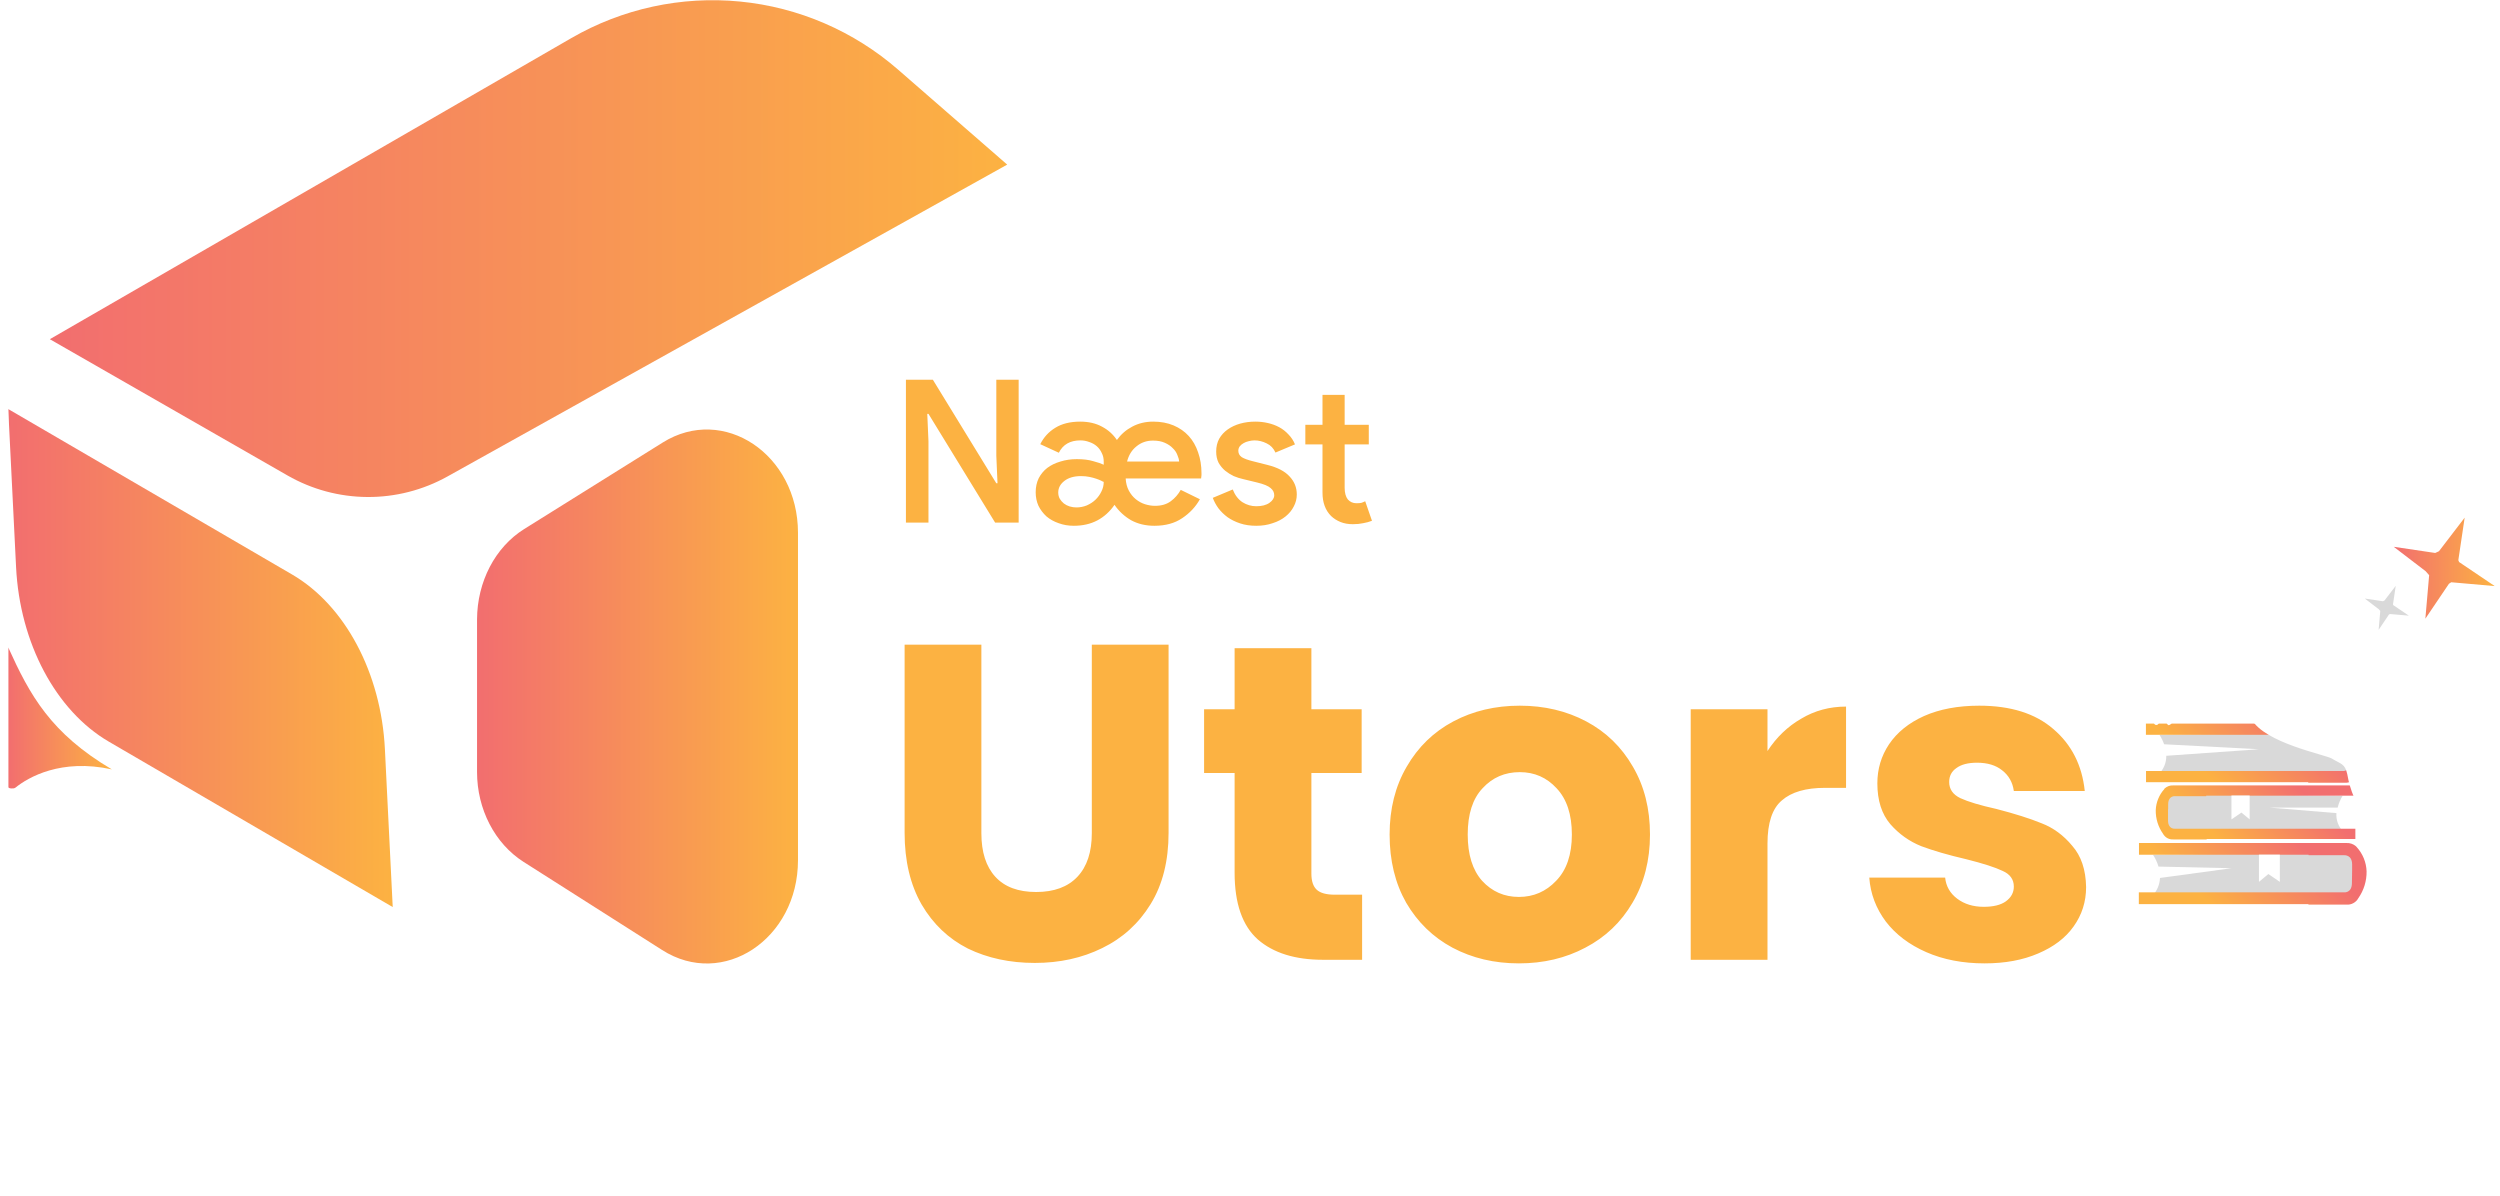
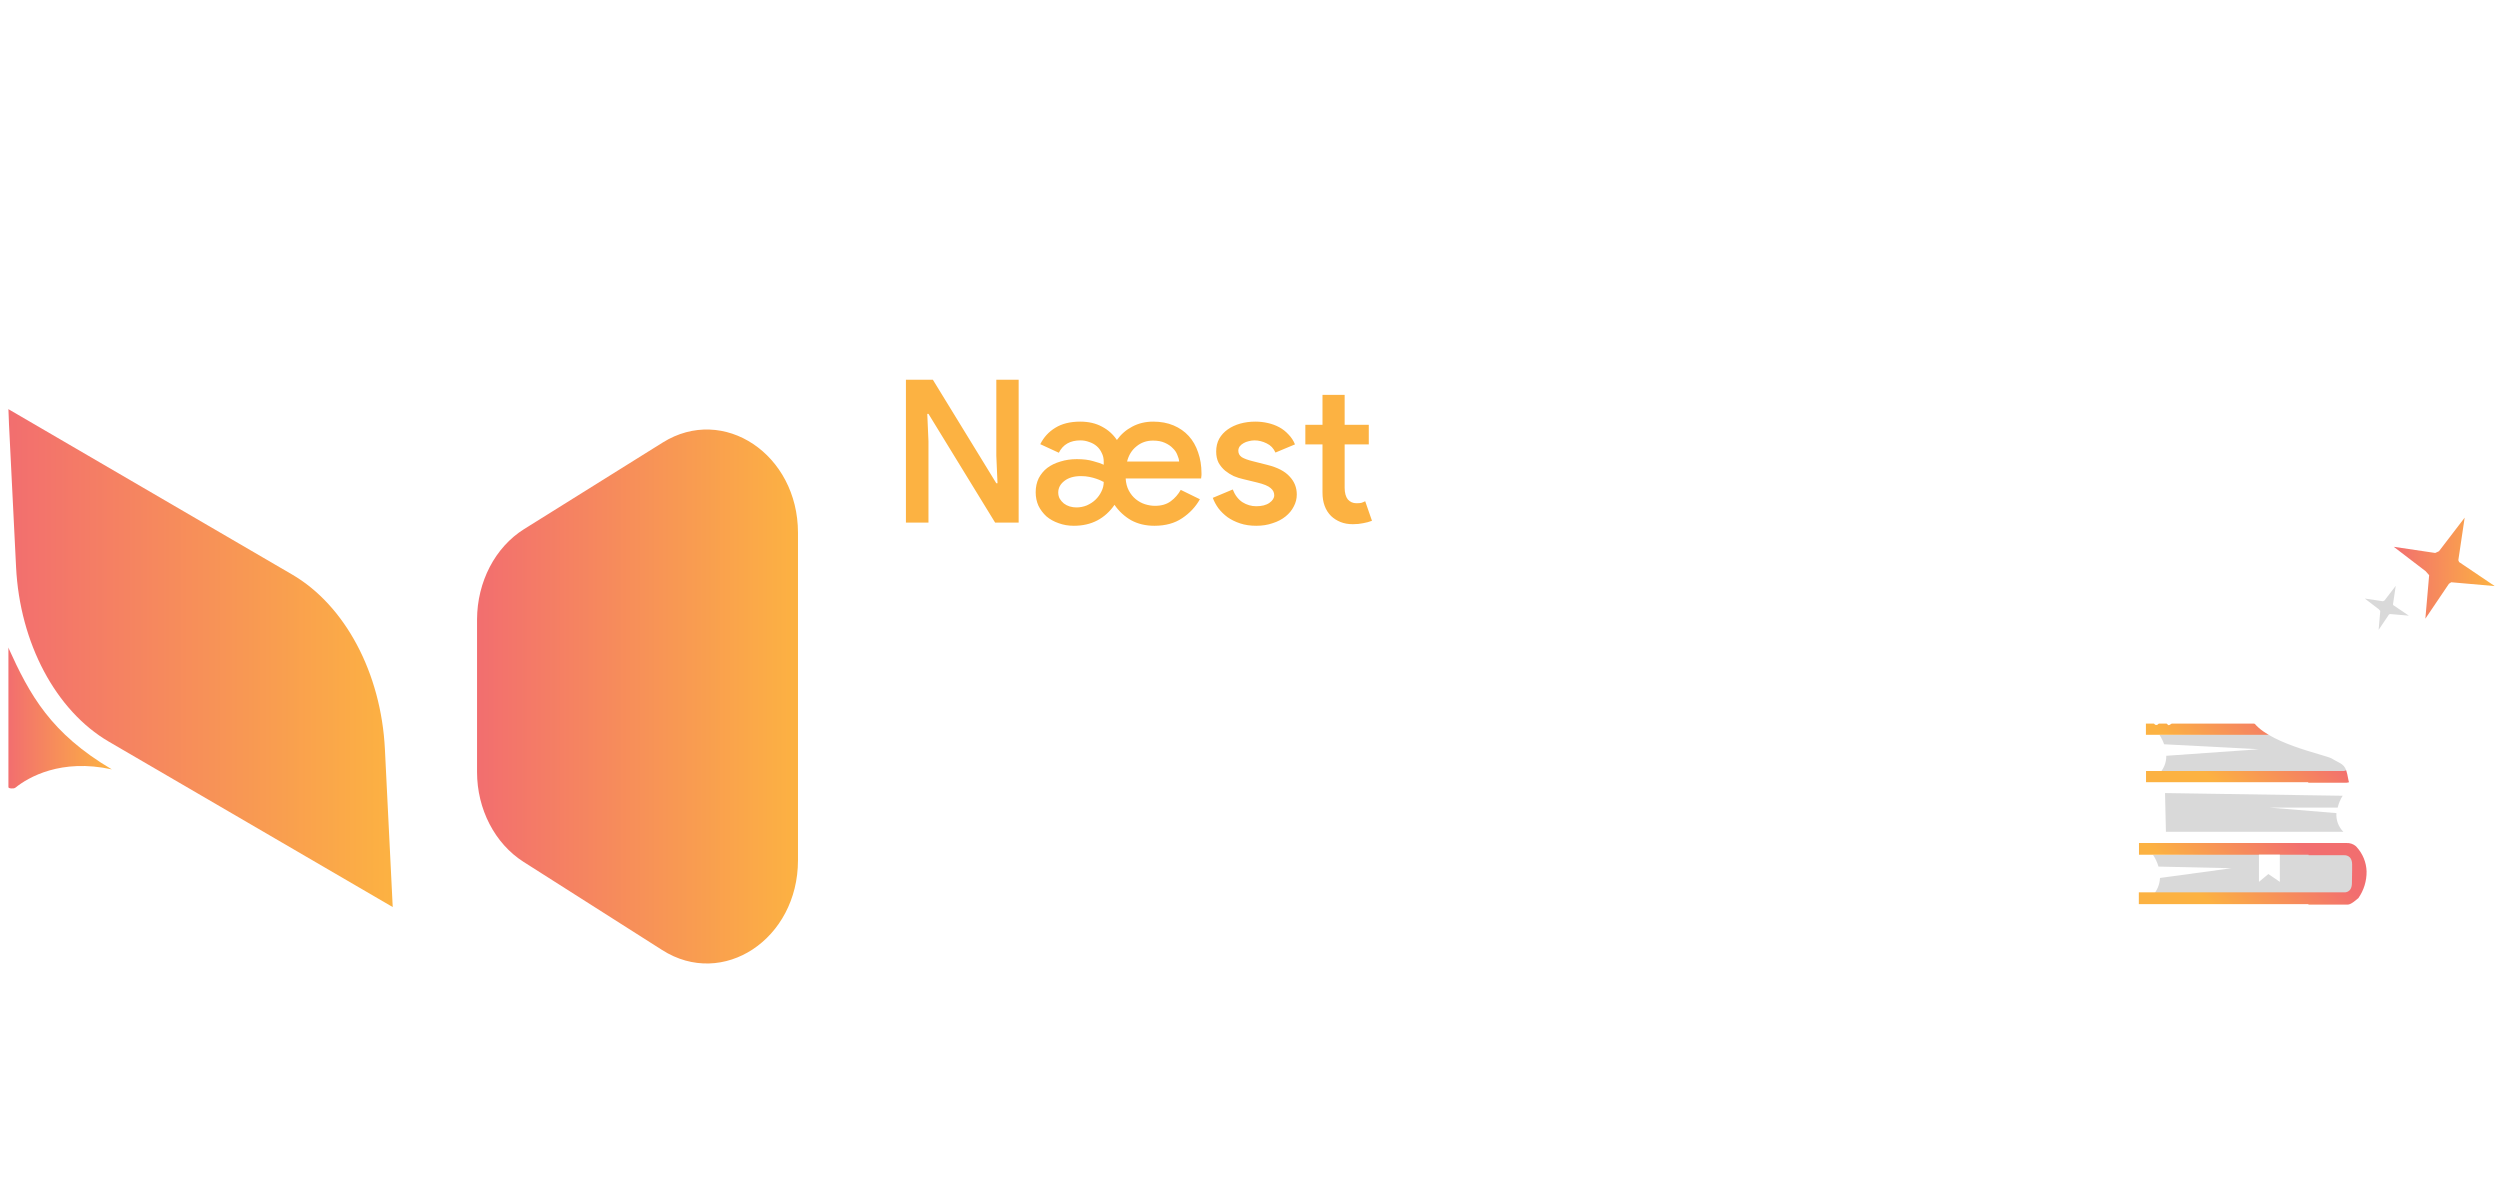
<svg xmlns="http://www.w3.org/2000/svg" width="186" height="89" viewBox="0 0 186 89" fill="none">
  <g clip-path="url(#clip0_587_2987)">
    <g filter="url(#filter0_dd_587_2987)">
-       <path d="M33.285 35.453L74.936 12.247L66.835 5.196C63.533 2.315 59.413 0.538 55.052 0.114C50.691 -0.31 46.306 0.64 42.511 2.832L3.707 25.236L21.391 35.375C23.199 36.412 25.244 36.964 27.328 36.977C29.412 36.991 31.464 36.466 33.285 35.453Z" fill="url(#paint0_linear_587_2987)" />
-     </g>
+       </g>
    <g filter="url(#filter1_dd_587_2987)">
      <path d="M38.996 39.363L49.313 32.92C53.833 30.1 59.37 33.8 59.37 39.641V64.001C59.37 69.873 53.785 73.569 49.264 70.682L38.947 64.12C36.813 62.758 35.492 60.201 35.492 57.44V46.084C35.503 43.285 36.836 40.714 38.996 39.363Z" fill="url(#paint1_linear_587_2987)" />
    </g>
    <g filter="url(#filter2_dd_587_2987)">
      <path d="M29.219 67.486L8.099 55.18C4.154 52.879 1.474 47.843 1.196 42.191L0.613 30.434L21.734 42.744C25.679 45.041 28.355 50.077 28.637 55.733L28.748 57.989L29.219 67.486Z" fill="url(#paint2_linear_587_2987)" />
    </g>
    <g filter="url(#filter3_dd_587_2987)">
      <path d="M8.321 57.242C4.543 56.411 2.098 57.832 1.144 58.604C1.022 58.704 0.613 58.671 0.613 58.559V48.168C2.22 51.72 3.772 54.555 8.321 57.242Z" fill="url(#paint3_linear_587_2987)" />
    </g>
    <g filter="url(#filter4_dd_587_2987)">
-       <path d="M73.014 47.961V61.989C73.014 63.392 73.359 64.472 74.05 65.229C74.74 65.986 75.753 66.365 77.089 66.365C78.425 66.365 79.45 65.986 80.162 65.229C80.875 64.472 81.231 63.392 81.231 61.989V47.961H86.942V61.956C86.942 64.049 86.497 65.819 85.606 67.266C84.716 68.714 83.513 69.805 81.999 70.54C80.507 71.275 78.837 71.642 76.989 71.642C75.141 71.642 73.482 71.286 72.012 70.573C70.565 69.838 69.418 68.747 68.572 67.3C67.726 65.83 67.303 64.049 67.303 61.956V47.961H73.014ZM101.341 66.565V71.408H98.435C96.364 71.408 94.75 70.907 93.592 69.905C92.434 68.881 91.855 67.222 91.855 64.928V57.513H89.584V52.77H91.855V48.228H97.567V52.77H101.307V57.513H97.567V64.995C97.567 65.552 97.7 65.953 97.967 66.198C98.234 66.443 98.68 66.565 99.303 66.565H101.341ZM113.006 71.675C111.18 71.675 109.532 71.286 108.063 70.506C106.615 69.727 105.469 68.614 104.622 67.166C103.799 65.719 103.387 64.027 103.387 62.089C103.387 60.174 103.81 58.493 104.656 57.046C105.502 55.576 106.66 54.452 108.13 53.672C109.599 52.893 111.247 52.503 113.073 52.503C114.899 52.503 116.547 52.893 118.016 53.672C119.486 54.452 120.644 55.576 121.49 57.046C122.336 58.493 122.759 60.174 122.759 62.089C122.759 64.004 122.325 65.697 121.456 67.166C120.61 68.614 119.441 69.727 117.949 70.506C116.48 71.286 114.832 71.675 113.006 71.675ZM113.006 66.732C114.097 66.732 115.021 66.331 115.778 65.53C116.558 64.728 116.947 63.581 116.947 62.089C116.947 60.597 116.569 59.451 115.812 58.649C115.077 57.847 114.164 57.447 113.073 57.447C111.959 57.447 111.035 57.847 110.301 58.649C109.566 59.428 109.198 60.575 109.198 62.089C109.198 63.581 109.555 64.728 110.267 65.53C111.002 66.331 111.915 66.732 113.006 66.732ZM131.501 55.877C132.169 54.852 133.004 54.051 134.006 53.472C135.008 52.871 136.121 52.57 137.346 52.57V58.616H135.776C134.351 58.616 133.282 58.927 132.57 59.551C131.857 60.152 131.501 61.221 131.501 62.757V71.408H125.789V52.77H131.501V55.877ZM147.658 71.675C146.032 71.675 144.585 71.397 143.316 70.84C142.047 70.284 141.045 69.527 140.31 68.569C139.575 67.589 139.163 66.498 139.074 65.296H144.719C144.785 65.942 145.086 66.465 145.62 66.866C146.155 67.266 146.812 67.467 147.591 67.467C148.304 67.467 148.849 67.333 149.228 67.066C149.629 66.777 149.829 66.409 149.829 65.964C149.829 65.429 149.551 65.04 148.994 64.795C148.437 64.528 147.535 64.238 146.288 63.926C144.952 63.615 143.839 63.292 142.948 62.958C142.058 62.602 141.289 62.056 140.644 61.321C139.998 60.564 139.675 59.551 139.675 58.282C139.675 57.213 139.965 56.244 140.543 55.376C141.145 54.485 142.013 53.784 143.149 53.272C144.307 52.759 145.676 52.503 147.257 52.503C149.595 52.503 151.432 53.082 152.768 54.24C154.127 55.398 154.906 56.934 155.106 58.849H149.829C149.74 58.204 149.45 57.692 148.961 57.313C148.493 56.934 147.869 56.745 147.09 56.745C146.422 56.745 145.91 56.879 145.554 57.146C145.197 57.391 145.019 57.736 145.019 58.181C145.019 58.716 145.298 59.117 145.854 59.384C146.433 59.651 147.324 59.918 148.526 60.185C149.907 60.542 151.031 60.898 151.9 61.254C152.768 61.588 153.525 62.145 154.171 62.924C154.839 63.681 155.184 64.706 155.206 65.997C155.206 67.088 154.895 68.068 154.271 68.936C153.67 69.783 152.79 70.451 151.633 70.941C150.497 71.43 149.172 71.675 147.658 71.675Z" fill="#FCB242" />
-     </g>
+       </g>
    <g filter="url(#filter5_dd_587_2987)">
      <path d="M67.401 28.252H69.405L74.126 35.956H74.215L74.126 33.908V28.252H75.788V38.881H74.037L69.078 30.79H68.989L69.078 32.839V38.881H67.401V28.252ZM85.888 39.118C85.234 39.118 84.656 38.98 84.151 38.703C83.656 38.416 83.245 38.035 82.919 37.56C82.572 38.064 82.147 38.45 81.642 38.718C81.137 38.985 80.553 39.118 79.89 39.118C79.485 39.118 79.109 39.054 78.762 38.925C78.416 38.807 78.114 38.638 77.857 38.421C77.609 38.193 77.411 37.931 77.263 37.634C77.124 37.327 77.055 36.991 77.055 36.624C77.055 36.239 77.129 35.892 77.278 35.585C77.436 35.279 77.649 35.021 77.916 34.813C78.193 34.605 78.52 34.447 78.896 34.338C79.272 34.22 79.678 34.16 80.113 34.16C80.598 34.16 81.004 34.21 81.33 34.309C81.667 34.398 81.929 34.487 82.117 34.576V34.338C82.117 34.101 82.068 33.888 81.969 33.7C81.88 33.502 81.756 33.334 81.597 33.195C81.439 33.057 81.251 32.953 81.033 32.883C80.826 32.804 80.608 32.765 80.38 32.765C79.618 32.765 79.084 33.072 78.777 33.685L77.396 33.047C77.654 32.532 78.025 32.127 78.51 31.83C79.005 31.523 79.623 31.369 80.365 31.369C80.989 31.369 81.528 31.493 81.984 31.741C82.439 31.978 82.81 32.309 83.097 32.735C83.404 32.309 83.785 31.978 84.24 31.741C84.705 31.493 85.225 31.369 85.799 31.369C86.363 31.369 86.867 31.463 87.313 31.651C87.758 31.84 88.134 32.102 88.441 32.438C88.748 32.775 88.98 33.18 89.139 33.656C89.307 34.13 89.391 34.65 89.391 35.214C89.391 35.264 89.391 35.308 89.391 35.348C89.381 35.397 89.376 35.442 89.376 35.481C89.366 35.521 89.361 35.561 89.361 35.6H83.75C83.77 35.947 83.849 36.248 83.987 36.506C84.126 36.763 84.299 36.976 84.507 37.144C84.715 37.312 84.942 37.436 85.19 37.515C85.447 37.594 85.695 37.634 85.932 37.634C86.407 37.634 86.798 37.52 87.105 37.292C87.412 37.065 87.659 36.783 87.847 36.446L89.272 37.144C88.956 37.708 88.515 38.178 87.951 38.554C87.397 38.93 86.709 39.118 85.888 39.118ZM80.083 37.753C80.35 37.753 80.608 37.703 80.855 37.604C81.103 37.495 81.316 37.357 81.494 37.188C81.682 37.01 81.83 36.807 81.939 36.58C82.058 36.352 82.117 36.11 82.117 35.852C82.078 35.843 82.013 35.813 81.924 35.763C81.825 35.714 81.701 35.664 81.553 35.615C81.414 35.566 81.246 35.521 81.048 35.481C80.86 35.442 80.652 35.422 80.425 35.422C79.91 35.422 79.499 35.541 79.193 35.778C78.886 36.016 78.733 36.303 78.733 36.639C78.733 36.817 78.772 36.976 78.851 37.114C78.93 37.243 79.029 37.357 79.148 37.456C79.277 37.555 79.42 37.629 79.579 37.678C79.747 37.728 79.915 37.753 80.083 37.753ZM87.728 34.338C87.719 34.19 87.674 34.027 87.595 33.849C87.525 33.66 87.412 33.492 87.253 33.344C87.105 33.185 86.907 33.052 86.66 32.943C86.422 32.834 86.13 32.78 85.784 32.78C85.309 32.78 84.898 32.923 84.552 33.21C84.205 33.487 83.973 33.863 83.854 34.338H87.728ZM93.468 39.118C93.022 39.118 92.621 39.059 92.265 38.94C91.909 38.822 91.597 38.668 91.33 38.48C91.063 38.282 90.835 38.059 90.647 37.812C90.469 37.565 90.33 37.307 90.231 37.04L91.716 36.417C91.884 36.842 92.126 37.159 92.443 37.367C92.76 37.565 93.101 37.664 93.468 37.664C93.883 37.664 94.21 37.58 94.447 37.411C94.685 37.243 94.803 37.055 94.803 36.847C94.803 36.639 94.714 36.461 94.536 36.313C94.358 36.154 94.022 36.016 93.527 35.897L92.488 35.645C92.26 35.595 92.028 35.521 91.79 35.422C91.562 35.313 91.35 35.179 91.152 35.021C90.954 34.853 90.79 34.655 90.662 34.427C90.543 34.19 90.484 33.913 90.484 33.596C90.484 33.24 90.558 32.923 90.706 32.646C90.865 32.369 91.077 32.136 91.345 31.948C91.612 31.76 91.919 31.617 92.265 31.518C92.621 31.419 92.997 31.369 93.393 31.369C93.72 31.369 94.032 31.404 94.329 31.473C94.635 31.543 94.917 31.646 95.175 31.785C95.432 31.924 95.659 32.102 95.858 32.319C96.065 32.527 96.229 32.775 96.347 33.062L94.893 33.67C94.754 33.354 94.536 33.126 94.239 32.987C93.942 32.839 93.641 32.765 93.334 32.765C93.195 32.765 93.052 32.785 92.903 32.824C92.765 32.854 92.636 32.903 92.517 32.973C92.409 33.032 92.314 33.111 92.235 33.21C92.166 33.309 92.131 33.418 92.131 33.537C92.131 33.735 92.216 33.893 92.384 34.012C92.562 34.121 92.829 34.22 93.185 34.309L94.299 34.591C95.051 34.779 95.6 35.066 95.947 35.452C96.303 35.828 96.481 36.273 96.481 36.788C96.481 37.104 96.407 37.401 96.258 37.678C96.12 37.956 95.917 38.203 95.65 38.421C95.382 38.638 95.061 38.807 94.685 38.925C94.319 39.054 93.913 39.118 93.468 39.118ZM98.394 33.062H97.117V31.607H98.394V29.38H100.042V31.607H101.838V33.062H100.042V36.298C100.042 36.476 100.062 36.639 100.101 36.788C100.141 36.936 100.2 37.06 100.279 37.159C100.448 37.347 100.66 37.441 100.918 37.441C101.076 37.441 101.2 37.431 101.289 37.411C101.378 37.382 101.472 37.342 101.571 37.292L102.075 38.747C101.868 38.826 101.65 38.886 101.422 38.925C101.195 38.975 100.937 39 100.65 39C100.304 39 99.997 38.945 99.73 38.836C99.463 38.727 99.23 38.579 99.032 38.391C98.607 37.965 98.394 37.386 98.394 36.654V33.062Z" fill="#FCB242" />
    </g>
    <path d="M174.294 59.204C174.123 59.475 173.997 59.772 173.923 60.084H168.831L173.83 60.496C173.811 60.752 173.848 61.008 173.937 61.248C174.027 61.489 174.168 61.707 174.349 61.888H161.145L161.078 59.004L174.294 59.204Z" fill="#D9D9D9" />
    <path d="M166.021 64.596L160.592 64.474C160.5 64.163 160.363 63.868 160.184 63.598L175.244 63.383L175.166 66.671H160.109C160.472 66.313 160.684 65.829 160.703 65.32L166.021 64.596Z" fill="#D9D9D9" />
    <path d="M161.173 56.23L168.061 55.744L161.009 55.373C160.923 55.127 160.809 54.893 160.668 54.675L175.075 54.471L175 57.621H160.59C160.775 57.441 160.923 57.225 161.024 56.987C161.125 56.747 161.175 56.49 161.173 56.23Z" fill="#D9D9D9" />
-     <path d="M174.998 64.754V64.323C174.998 63.581 174.419 63.629 174.419 63.629H171.758V63.592H159.14V62.72H174.575C174.829 62.707 175.078 62.79 175.273 62.954L175.31 62.991L175.332 63.017C175.788 63.512 176.052 64.155 176.074 64.828C176.085 65.54 175.871 66.238 175.462 66.821C175.377 66.978 175.248 67.107 175.091 67.192C174.934 67.28 174.754 67.319 174.575 67.303H171.747V67.266H159.129V66.391H174.408C174.408 66.391 174.983 66.454 174.983 65.693L174.998 64.754Z" fill="url(#paint4_linear_587_2987)" />
+     <path d="M174.998 64.754V64.323C174.998 63.581 174.419 63.629 174.419 63.629H171.758V63.592H159.14V62.72H174.575C174.829 62.707 175.078 62.79 175.273 62.954L175.31 62.991L175.332 63.017C175.788 63.512 176.052 64.155 176.074 64.828C176.085 65.54 175.871 66.238 175.462 66.821C174.934 67.28 174.754 67.319 174.575 67.303H171.747V67.266H159.129V66.391H174.408C174.408 66.391 174.983 66.454 174.983 65.693L174.998 64.754Z" fill="url(#paint4_linear_587_2987)" />
    <path d="M169.621 63.588V65.611L168.764 65.028L168.066 65.611V63.588H169.621Z" fill="white" />
    <path d="M174.85 55.786V55.374C174.85 54.631 174.297 54.706 174.297 54.706H171.74V54.669H159.656V53.834H174.46C174.706 53.82 174.948 53.904 175.132 54.067L175.169 54.104C175.174 54.104 175.18 54.106 175.184 54.11C175.188 54.113 175.19 54.118 175.191 54.123C175.619 54.597 175.866 55.207 175.889 55.845C175.9 56.528 175.695 57.197 175.303 57.756C175.22 57.915 175.091 58.045 174.932 58.127C174.782 58.212 174.61 58.25 174.438 58.235H171.733V58.198H159.664V57.363H174.297C174.297 57.363 174.846 57.419 174.85 56.695V55.8V55.786Z" fill="url(#paint5_linear_587_2987)" />
-     <path d="M161.311 60.216V59.845C161.311 59.181 161.82 59.236 161.82 59.236H164.143V59.199H175.221V58.435H161.682C161.456 58.424 161.234 58.501 161.062 58.65L161.029 58.683V58.702C160.637 59.136 160.409 59.694 160.387 60.279C160.378 60.904 160.566 61.516 160.925 62.027C161 62.166 161.113 62.281 161.252 62.357C161.391 62.431 161.548 62.465 161.705 62.454H164.176V62.42H175.239V61.656H161.808C161.808 61.656 161.304 61.708 161.3 61.044V60.22L161.311 60.216Z" fill="url(#paint6_linear_587_2987)" />
-     <path d="M166.02 59.19V60.963L166.762 60.455L167.374 60.963V59.19H166.02Z" fill="white" />
    <g filter="url(#filter6_d_587_2987)">
      <path d="M183.377 64.149C182.672 63.935 181.945 63.798 181.21 63.741C180.634 63.76 180.248 63.622 180.193 63.017C180.167 62.769 180.23 62.524 180.193 62.275C180.189 62.235 180.181 62.195 180.171 62.156H180.133C179.917 61.613 179.608 61.11 179.22 60.672C178.574 59.81 178.144 58.806 177.966 57.744C177.944 57.55 177.867 57.367 177.743 57.217C177.619 57.067 177.454 56.956 177.268 56.898C177.836 57.588 178.14 58.457 178.126 59.351C178.17 60.728 178.244 62.754 179.12 63.83C179.391 64.128 179.678 64.409 179.981 64.673C180.427 65.077 181.555 65.522 181.547 65.927C181.547 66.532 181.206 66.788 180.735 66.669C179.936 66.438 179.117 66.282 178.289 66.205C177.643 66.205 177.209 66.072 177.146 65.389C177.12 65.107 177.187 64.832 177.146 64.554C177.142 64.509 177.135 64.464 177.124 64.42H177.079C176.837 63.809 176.489 63.245 176.051 62.754C175.322 61.785 174.837 60.654 174.637 59.458C174.463 58.657 174.173 58.716 173.498 58.297C173.012 58 168.458 57.135 167.508 55.35C167.204 55.428 166.955 55.484 166.87 55.502C166.35 55.614 165.522 52.789 165.326 51.962C164.92 50.388 164.756 48.761 164.84 47.137C164.837 47.072 164.843 47.007 164.858 46.944C164.616 47.235 164.399 47.545 164.209 47.872C163.585 48.915 162.921 49.932 162.39 51.026C162.201 51.398 161.648 52.908 162.427 53.483C162.672 53.661 163.17 54.14 162.965 54.478C162.594 54.456 161.878 53.862 161.689 54.185C161.6 54.344 161.941 55.691 161.347 55.814C160.976 55.666 161.21 54.63 161.173 54.307C161.006 54.523 160.728 55.758 160.475 55.792C159.93 55.877 160.497 54.463 160.475 54.278C160.104 54.411 159.993 55.498 159.477 55.439C158.961 55.38 159.651 54.151 159.751 53.847C159.499 53.995 159.054 54.489 158.701 54.311C158.237 54.081 159.072 53.628 159.232 53.443C160.297 52.329 161.514 48.618 161.9 47.441C162.472 45.686 164.172 40.969 167.07 41.218C167.144 40.902 167.319 40.546 167.192 40.301C167.188 40.29 167.181 40.281 167.17 40.275C167.159 40.272 167.148 40.272 167.137 40.275C167.125 40.271 167.112 40.271 167.1 40.275C167.1 40.275 167.081 40.275 167.077 40.301C166.996 40.497 166.903 40.688 166.799 40.873C166.725 40.572 166.647 40.275 166.584 39.974C166.587 39.962 166.587 39.95 166.584 39.937C166.573 39.929 166.56 39.923 166.547 39.919C166.535 39.915 166.522 39.915 166.51 39.919C166.497 39.926 166.487 39.936 166.48 39.949C166.282 40.298 166.11 40.661 165.964 41.036C165.89 40.978 165.821 40.914 165.76 40.843C165.62 40.482 165.573 40.091 165.623 39.707C165.625 39.701 165.627 39.694 165.627 39.687C165.627 39.68 165.625 39.673 165.623 39.666C165.616 39.655 165.605 39.646 165.593 39.641H165.567H165.541C165.54 39.647 165.54 39.653 165.541 39.659C165.538 39.666 165.538 39.674 165.541 39.681C165.523 39.772 165.511 39.864 165.508 39.956C165.464 40.107 165.403 40.253 165.326 40.39C165.129 40.156 165.129 39.726 165.059 39.433C164.94 38.888 164.793 38.351 164.617 37.822C164.37 38.09 164.217 38.432 164.183 38.794C164.032 38.27 163.943 37.729 163.919 37.184C163.964 36.587 164.087 35.998 164.283 35.432C164.049 35.432 163.912 35.825 163.815 36.015C163.861 35.369 164.034 34.738 164.324 34.159C164.557 33.836 164.822 33.536 165.114 33.265C165.326 33.031 165.485 32.741 165.704 32.522C165.937 32.285 166.21 32.091 166.51 31.947C166.231 31.654 165.979 31.643 165.522 31.576C166.027 31.005 166.491 31.636 166.936 31.691C166.977 31.227 166.795 30.734 166.825 30.236C166.937 30.658 167.133 31.053 167.4 31.398C167.708 31.123 167.89 30.585 168.209 30.24C168.138 30.697 168.151 31.164 168.246 31.617C169.386 31.617 170.518 31.947 171.657 31.966C172.563 31.966 173.513 32.545 174.214 33.079C174.726 33.45 175.053 34.048 175.487 34.471C175.27 34.444 175.056 34.394 174.849 34.322C175.105 34.619 175.48 34.786 175.695 35.15C175.851 35.528 175.982 35.916 176.088 36.312C175.858 36.267 175.684 36.007 175.554 35.825C175.862 36.289 175.762 36.939 175.609 37.466C175.552 37.227 175.465 36.996 175.35 36.779C175.246 37.028 175.268 37.254 175.186 37.521C175.057 37.933 174.541 38.394 174.697 38.854C174.852 39.314 175.491 39.436 175.068 39.867C174.945 39.989 174.604 40.101 174.622 40.309C174.641 40.516 175.086 40.498 174.8 40.813C174.667 40.962 174.515 40.813 174.474 41.081C174.455 41.192 174.607 41.311 174.567 41.452C174.225 41.533 174.262 41.366 174.092 41.7C174.017 41.888 173.914 42.063 173.787 42.22C173.09 42.962 171.501 42.524 171.022 42.12C170.829 41.96 170.651 42.09 170.507 42.227C170.852 42.42 171.204 42.598 171.568 42.799C172.485 43.266 173.052 43.823 173.112 44.929C173.138 45.482 173.212 46.016 173.268 46.573C173.323 47.193 174.797 47.534 174.671 50.425C174.679 50.767 174.758 51.102 174.901 51.413C175.446 51.687 175.947 52.155 176.508 52.526C177.769 53.29 178.951 54.178 180.037 55.176C180.374 55.494 180.64 55.88 180.82 56.307C180.999 56.735 181.088 57.195 181.08 57.658C181.121 58.876 181.184 60.679 181.963 61.633C182.205 61.894 182.46 62.141 182.728 62.375C183.125 62.746 184.123 63.118 184.123 63.489C184.09 64.019 183.796 64.249 183.377 64.149ZM166.881 41.303C166.949 41.286 167.018 41.276 167.089 41.273L166.881 41.303Z" fill="white" />
    </g>
    <g filter="url(#filter7_dd_587_2987)">
      <path d="M178.488 48.871L180.385 49.153L180.555 49.072L181.732 47.539L181.439 49.48L181.476 49.565L183.105 50.679L181.116 50.504L181.012 50.571L179.932 52.171L180.11 50.181L179.947 50L178.488 48.871Z" fill="white" />
    </g>
    <g filter="url(#filter8_dd_587_2987)">
      <path d="M175.941 44.532L177.289 44.733L177.411 44.673L178.242 43.586L178.038 44.967L178.064 45.026L179.218 45.805L177.808 45.683L177.734 45.727L176.969 46.863L177.092 45.456L176.981 45.327L175.941 44.532Z" fill="#D9D9D9" />
    </g>
    <g filter="url(#filter9_dd_587_2987)">
      <path d="M178.094 40.681L181.181 41.141L181.46 41.011L183.371 38.514L182.9 41.676L182.959 41.817L185.609 43.605L182.373 43.32L182.202 43.431L180.447 46.029L180.729 42.793L180.469 42.499L178.094 40.681Z" fill="url(#paint7_linear_587_2987)" />
    </g>
  </g>
  <defs>
    <filter id="filter0_dd_587_2987" x="2.223" y="-2.582" width="74.199" height="42.159" filterUnits="userSpaceOnUse" color-interpolation-filters="sRGB">
      <feFlood flood-opacity="0" result="BackgroundImageFix" />
      <feColorMatrix in="SourceAlpha" type="matrix" values="0 0 0 0 0 0 0 0 0 0 0 0 0 0 0 0 0 0 127 0" result="hardAlpha" />
      <feOffset dy="1.113" />
      <feGaussianBlur stdDeviation="0.742" />
      <feComposite in2="hardAlpha" operator="out" />
      <feColorMatrix type="matrix" values="0 0 0 0 0.043 0 0 0 0 0.118 0 0 0 0 0.137 0 0 0 0.1 0" />
      <feBlend mode="normal" in2="BackgroundImageFix" result="effect1_dropShadow_587_2987" />
      <feColorMatrix in="SourceAlpha" type="matrix" values="0 0 0 0 0 0 0 0 0 0 0 0 0 0 0 0 0 0 127 0" result="hardAlpha" />
      <feOffset dy="-1.113" />
      <feGaussianBlur stdDeviation="0.742" />
      <feComposite in2="hardAlpha" operator="out" />
      <feColorMatrix type="matrix" values="0 0 0 0 0.043 0 0 0 0 0.118 0 0 0 0 0.137 0 0 0 0.1 0" />
      <feBlend mode="normal" in2="effect1_dropShadow_587_2987" result="effect2_dropShadow_587_2987" />
      <feBlend mode="normal" in="SourceGraphic" in2="effect2_dropShadow_587_2987" result="shape" />
    </filter>
    <filter id="filter1_dd_587_2987" x="34.008" y="29.357" width="26.848" height="44.924" filterUnits="userSpaceOnUse" color-interpolation-filters="sRGB">
      <feFlood flood-opacity="0" result="BackgroundImageFix" />
      <feColorMatrix in="SourceAlpha" type="matrix" values="0 0 0 0 0 0 0 0 0 0 0 0 0 0 0 0 0 0 127 0" result="hardAlpha" />
      <feOffset dy="1.113" />
      <feGaussianBlur stdDeviation="0.742" />
      <feComposite in2="hardAlpha" operator="out" />
      <feColorMatrix type="matrix" values="0 0 0 0 0.043 0 0 0 0 0.118 0 0 0 0 0.137 0 0 0 0.1 0" />
      <feBlend mode="normal" in2="BackgroundImageFix" result="effect1_dropShadow_587_2987" />
      <feColorMatrix in="SourceAlpha" type="matrix" values="0 0 0 0 0 0 0 0 0 0 0 0 0 0 0 0 0 0 127 0" result="hardAlpha" />
      <feOffset dy="-1.113" />
      <feGaussianBlur stdDeviation="0.742" />
      <feComposite in2="hardAlpha" operator="out" />
      <feColorMatrix type="matrix" values="0 0 0 0 0.043 0 0 0 0 0.118 0 0 0 0 0.137 0 0 0 0.1 0" />
      <feBlend mode="normal" in2="effect1_dropShadow_587_2987" result="effect2_dropShadow_587_2987" />
      <feBlend mode="normal" in="SourceGraphic" in2="effect2_dropShadow_587_2987" result="shape" />
    </filter>
    <filter id="filter2_dd_587_2987" x="-0.871" y="27.836" width="31.574" height="42.248" filterUnits="userSpaceOnUse" color-interpolation-filters="sRGB">
      <feFlood flood-opacity="0" result="BackgroundImageFix" />
      <feColorMatrix in="SourceAlpha" type="matrix" values="0 0 0 0 0 0 0 0 0 0 0 0 0 0 0 0 0 0 127 0" result="hardAlpha" />
      <feOffset dy="1.113" />
      <feGaussianBlur stdDeviation="0.742" />
      <feComposite in2="hardAlpha" operator="out" />
      <feColorMatrix type="matrix" values="0 0 0 0 0.043 0 0 0 0 0.118 0 0 0 0 0.137 0 0 0 0.1 0" />
      <feBlend mode="normal" in2="BackgroundImageFix" result="effect1_dropShadow_587_2987" />
      <feColorMatrix in="SourceAlpha" type="matrix" values="0 0 0 0 0 0 0 0 0 0 0 0 0 0 0 0 0 0 127 0" result="hardAlpha" />
      <feOffset dy="-1.113" />
      <feGaussianBlur stdDeviation="0.742" />
      <feComposite in2="hardAlpha" operator="out" />
      <feColorMatrix type="matrix" values="0 0 0 0 0.043 0 0 0 0 0.118 0 0 0 0 0.137 0 0 0 0.1 0" />
      <feBlend mode="normal" in2="effect1_dropShadow_587_2987" result="effect2_dropShadow_587_2987" />
      <feBlend mode="normal" in="SourceGraphic" in2="effect2_dropShadow_587_2987" result="shape" />
    </filter>
    <filter id="filter3_dd_587_2987" x="-0.871" y="45.57" width="10.676" height="15.692" filterUnits="userSpaceOnUse" color-interpolation-filters="sRGB">
      <feFlood flood-opacity="0" result="BackgroundImageFix" />
      <feColorMatrix in="SourceAlpha" type="matrix" values="0 0 0 0 0 0 0 0 0 0 0 0 0 0 0 0 0 0 127 0" result="hardAlpha" />
      <feOffset dy="1.113" />
      <feGaussianBlur stdDeviation="0.742" />
      <feComposite in2="hardAlpha" operator="out" />
      <feColorMatrix type="matrix" values="0 0 0 0 0.043 0 0 0 0 0.118 0 0 0 0 0.137 0 0 0 0.1 0" />
      <feBlend mode="normal" in2="BackgroundImageFix" result="effect1_dropShadow_587_2987" />
      <feColorMatrix in="SourceAlpha" type="matrix" values="0 0 0 0 0 0 0 0 0 0 0 0 0 0 0 0 0 0 127 0" result="hardAlpha" />
      <feOffset dy="-1.113" />
      <feGaussianBlur stdDeviation="0.742" />
      <feComposite in2="hardAlpha" operator="out" />
      <feColorMatrix type="matrix" values="0 0 0 0 0.043 0 0 0 0 0.118 0 0 0 0 0.137 0 0 0 0.1 0" />
      <feBlend mode="normal" in2="effect1_dropShadow_587_2987" result="effect2_dropShadow_587_2987" />
      <feBlend mode="normal" in="SourceGraphic" in2="effect2_dropShadow_587_2987" result="shape" />
    </filter>
    <filter id="filter4_dd_587_2987" x="65.816" y="45.363" width="90.875" height="28.91" filterUnits="userSpaceOnUse" color-interpolation-filters="sRGB">
      <feFlood flood-opacity="0" result="BackgroundImageFix" />
      <feColorMatrix in="SourceAlpha" type="matrix" values="0 0 0 0 0 0 0 0 0 0 0 0 0 0 0 0 0 0 127 0" result="hardAlpha" />
      <feOffset dy="1.113" />
      <feGaussianBlur stdDeviation="0.742" />
      <feComposite in2="hardAlpha" operator="out" />
      <feColorMatrix type="matrix" values="0 0 0 0 0.043 0 0 0 0 0.118 0 0 0 0 0.137 0 0 0 0.1 0" />
      <feBlend mode="normal" in2="BackgroundImageFix" result="effect1_dropShadow_587_2987" />
      <feColorMatrix in="SourceAlpha" type="matrix" values="0 0 0 0 0 0 0 0 0 0 0 0 0 0 0 0 0 0 127 0" result="hardAlpha" />
      <feOffset dy="-1.113" />
      <feGaussianBlur stdDeviation="0.742" />
      <feComposite in2="hardAlpha" operator="out" />
      <feColorMatrix type="matrix" values="0 0 0 0 0.043 0 0 0 0 0.118 0 0 0 0 0.137 0 0 0 0.1 0" />
      <feBlend mode="normal" in2="effect1_dropShadow_587_2987" result="effect2_dropShadow_587_2987" />
      <feBlend mode="normal" in="SourceGraphic" in2="effect2_dropShadow_587_2987" result="shape" />
    </filter>
    <filter id="filter5_dd_587_2987" x="65.918" y="25.654" width="37.641" height="16.063" filterUnits="userSpaceOnUse" color-interpolation-filters="sRGB">
      <feFlood flood-opacity="0" result="BackgroundImageFix" />
      <feColorMatrix in="SourceAlpha" type="matrix" values="0 0 0 0 0 0 0 0 0 0 0 0 0 0 0 0 0 0 127 0" result="hardAlpha" />
      <feOffset dy="1.113" />
      <feGaussianBlur stdDeviation="0.742" />
      <feComposite in2="hardAlpha" operator="out" />
      <feColorMatrix type="matrix" values="0 0 0 0 0.043 0 0 0 0 0.118 0 0 0 0 0.137 0 0 0 0.1 0" />
      <feBlend mode="normal" in2="BackgroundImageFix" result="effect1_dropShadow_587_2987" />
      <feColorMatrix in="SourceAlpha" type="matrix" values="0 0 0 0 0 0 0 0 0 0 0 0 0 0 0 0 0 0 127 0" result="hardAlpha" />
      <feOffset dy="-1.113" />
      <feGaussianBlur stdDeviation="0.742" />
      <feComposite in2="hardAlpha" operator="out" />
      <feColorMatrix type="matrix" values="0 0 0 0 0.043 0 0 0 0 0.118 0 0 0 0 0.137 0 0 0 0.1 0" />
      <feBlend mode="normal" in2="effect1_dropShadow_587_2987" result="effect2_dropShadow_587_2987" />
      <feBlend mode="normal" in="SourceGraphic" in2="effect2_dropShadow_587_2987" result="shape" />
    </filter>
    <filter id="filter6_d_587_2987" x="157.078" y="26.896" width="28.528" height="39.801" filterUnits="userSpaceOnUse" color-interpolation-filters="sRGB">
      <feFlood flood-opacity="0" result="BackgroundImageFix" />
      <feColorMatrix in="SourceAlpha" type="matrix" values="0 0 0 0 0 0 0 0 0 0 0 0 0 0 0 0 0 0 127 0" result="hardAlpha" />
      <feOffset dy="-1.856" />
      <feGaussianBlur stdDeviation="0.742" />
      <feComposite in2="hardAlpha" operator="out" />
      <feColorMatrix type="matrix" values="0 0 0 0 0.043 0 0 0 0 0.118 0 0 0 0 0.137 0 0 0 0.1 0" />
      <feBlend mode="normal" in2="BackgroundImageFix" result="effect1_dropShadow_587_2987" />
      <feBlend mode="normal" in="SourceGraphic" in2="effect1_dropShadow_587_2987" result="shape" />
    </filter>
    <filter id="filter7_dd_587_2987" x="177.004" y="44.941" width="7.586" height="9.827" filterUnits="userSpaceOnUse" color-interpolation-filters="sRGB">
      <feFlood flood-opacity="0" result="BackgroundImageFix" />
      <feColorMatrix in="SourceAlpha" type="matrix" values="0 0 0 0 0 0 0 0 0 0 0 0 0 0 0 0 0 0 127 0" result="hardAlpha" />
      <feOffset dy="1.113" />
      <feGaussianBlur stdDeviation="0.742" />
      <feComposite in2="hardAlpha" operator="out" />
      <feColorMatrix type="matrix" values="0 0 0 0 0.043 0 0 0 0 0.118 0 0 0 0 0.137 0 0 0 0.1 0" />
      <feBlend mode="normal" in2="BackgroundImageFix" result="effect1_dropShadow_587_2987" />
      <feColorMatrix in="SourceAlpha" type="matrix" values="0 0 0 0 0 0 0 0 0 0 0 0 0 0 0 0 0 0 127 0" result="hardAlpha" />
      <feOffset dy="-1.113" />
      <feGaussianBlur stdDeviation="0.742" />
      <feComposite in2="hardAlpha" operator="out" />
      <feColorMatrix type="matrix" values="0 0 0 0 0.043 0 0 0 0 0.118 0 0 0 0 0.137 0 0 0 0.1 0" />
      <feBlend mode="normal" in2="effect1_dropShadow_587_2987" result="effect2_dropShadow_587_2987" />
      <feBlend mode="normal" in="SourceGraphic" in2="effect2_dropShadow_587_2987" result="shape" />
    </filter>
    <filter id="filter8_dd_587_2987" x="174.457" y="40.988" width="6.246" height="8.473" filterUnits="userSpaceOnUse" color-interpolation-filters="sRGB">
      <feFlood flood-opacity="0" result="BackgroundImageFix" />
      <feColorMatrix in="SourceAlpha" type="matrix" values="0 0 0 0 0 0 0 0 0 0 0 0 0 0 0 0 0 0 127 0" result="hardAlpha" />
      <feOffset dy="1.113" />
      <feGaussianBlur stdDeviation="0.742" />
      <feComposite in2="hardAlpha" operator="out" />
      <feColorMatrix type="matrix" values="0 0 0 0 0.043 0 0 0 0 0.118 0 0 0 0 0.137 0 0 0 0.1 0" />
      <feBlend mode="normal" in2="BackgroundImageFix" result="effect1_dropShadow_587_2987" />
      <feColorMatrix in="SourceAlpha" type="matrix" values="0 0 0 0 0 0 0 0 0 0 0 0 0 0 0 0 0 0 127 0" result="hardAlpha" />
      <feOffset dy="-1.113" />
      <feGaussianBlur stdDeviation="0.742" />
      <feComposite in2="hardAlpha" operator="out" />
      <feColorMatrix type="matrix" values="0 0 0 0 0.043 0 0 0 0 0.118 0 0 0 0 0.137 0 0 0 0.1 0" />
      <feBlend mode="normal" in2="effect1_dropShadow_587_2987" result="effect2_dropShadow_587_2987" />
      <feBlend mode="normal" in="SourceGraphic" in2="effect2_dropShadow_587_2987" result="shape" />
    </filter>
    <filter id="filter9_dd_587_2987" x="176.609" y="35.916" width="10.485" height="12.711" filterUnits="userSpaceOnUse" color-interpolation-filters="sRGB">
      <feFlood flood-opacity="0" result="BackgroundImageFix" />
      <feColorMatrix in="SourceAlpha" type="matrix" values="0 0 0 0 0 0 0 0 0 0 0 0 0 0 0 0 0 0 127 0" result="hardAlpha" />
      <feOffset dy="1.113" />
      <feGaussianBlur stdDeviation="0.742" />
      <feComposite in2="hardAlpha" operator="out" />
      <feColorMatrix type="matrix" values="0 0 0 0 0.043 0 0 0 0 0.118 0 0 0 0 0.137 0 0 0 0.1 0" />
      <feBlend mode="normal" in2="BackgroundImageFix" result="effect1_dropShadow_587_2987" />
      <feColorMatrix in="SourceAlpha" type="matrix" values="0 0 0 0 0 0 0 0 0 0 0 0 0 0 0 0 0 0 127 0" result="hardAlpha" />
      <feOffset dy="-1.113" />
      <feGaussianBlur stdDeviation="0.742" />
      <feComposite in2="hardAlpha" operator="out" />
      <feColorMatrix type="matrix" values="0 0 0 0 0.043 0 0 0 0 0.118 0 0 0 0 0.137 0 0 0 0.1 0" />
      <feBlend mode="normal" in2="effect1_dropShadow_587_2987" result="effect2_dropShadow_587_2987" />
      <feBlend mode="normal" in="SourceGraphic" in2="effect2_dropShadow_587_2987" result="shape" />
    </filter>
    <linearGradient id="paint0_linear_587_2987" x1="3.707" y1="18.493" x2="74.936" y2="18.493" gradientUnits="userSpaceOnUse">
      <stop stop-color="#F26E6F" />
      <stop offset="1" stop-color="#FCB242" />
    </linearGradient>
    <linearGradient id="paint1_linear_587_2987" x1="35.492" y1="51.821" x2="59.37" y2="51.821" gradientUnits="userSpaceOnUse">
      <stop stop-color="#F26E6F" />
      <stop offset="1" stop-color="#FCB242" />
    </linearGradient>
    <linearGradient id="paint2_linear_587_2987" x1="0.613" y1="48.964" x2="29.219" y2="48.964" gradientUnits="userSpaceOnUse">
      <stop stop-color="#F26E6F" />
      <stop offset="1" stop-color="#FCB242" />
    </linearGradient>
    <linearGradient id="paint3_linear_587_2987" x1="0.613" y1="53.419" x2="8.321" y2="53.419" gradientUnits="userSpaceOnUse">
      <stop stop-color="#F26E6F" />
      <stop offset="1" stop-color="#FCB242" />
    </linearGradient>
    <linearGradient id="paint4_linear_587_2987" x1="170.14" y1="61.789" x2="164.714" y2="67.541" gradientUnits="userSpaceOnUse">
      <stop stop-color="#F26E6F" />
      <stop offset="1" stop-color="#FCB242" />
    </linearGradient>
    <linearGradient id="paint5_linear_587_2987" x1="170.185" y1="52.943" x2="164.997" y2="58.45" gradientUnits="userSpaceOnUse">
      <stop stop-color="#F26E6F" />
      <stop offset="1" stop-color="#FCB242" />
    </linearGradient>
    <linearGradient id="paint6_linear_587_2987" x1="170.459" y1="58.052" x2="165.709" y2="63.096" gradientUnits="userSpaceOnUse">
      <stop stop-color="#F26E6F" />
      <stop offset="1" stop-color="#FCB242" />
    </linearGradient>
    <linearGradient id="paint7_linear_587_2987" x1="178.094" y1="42.27" x2="185.609" y2="42.27" gradientUnits="userSpaceOnUse">
      <stop stop-color="#F26E6F" />
      <stop offset="1" stop-color="#FCB242" />
    </linearGradient>
    <clipPath id="clip0_587_2987">
      <rect width="185" height="88.048" fill="white" transform="translate(0.613)" />
    </clipPath>
  </defs>
</svg>